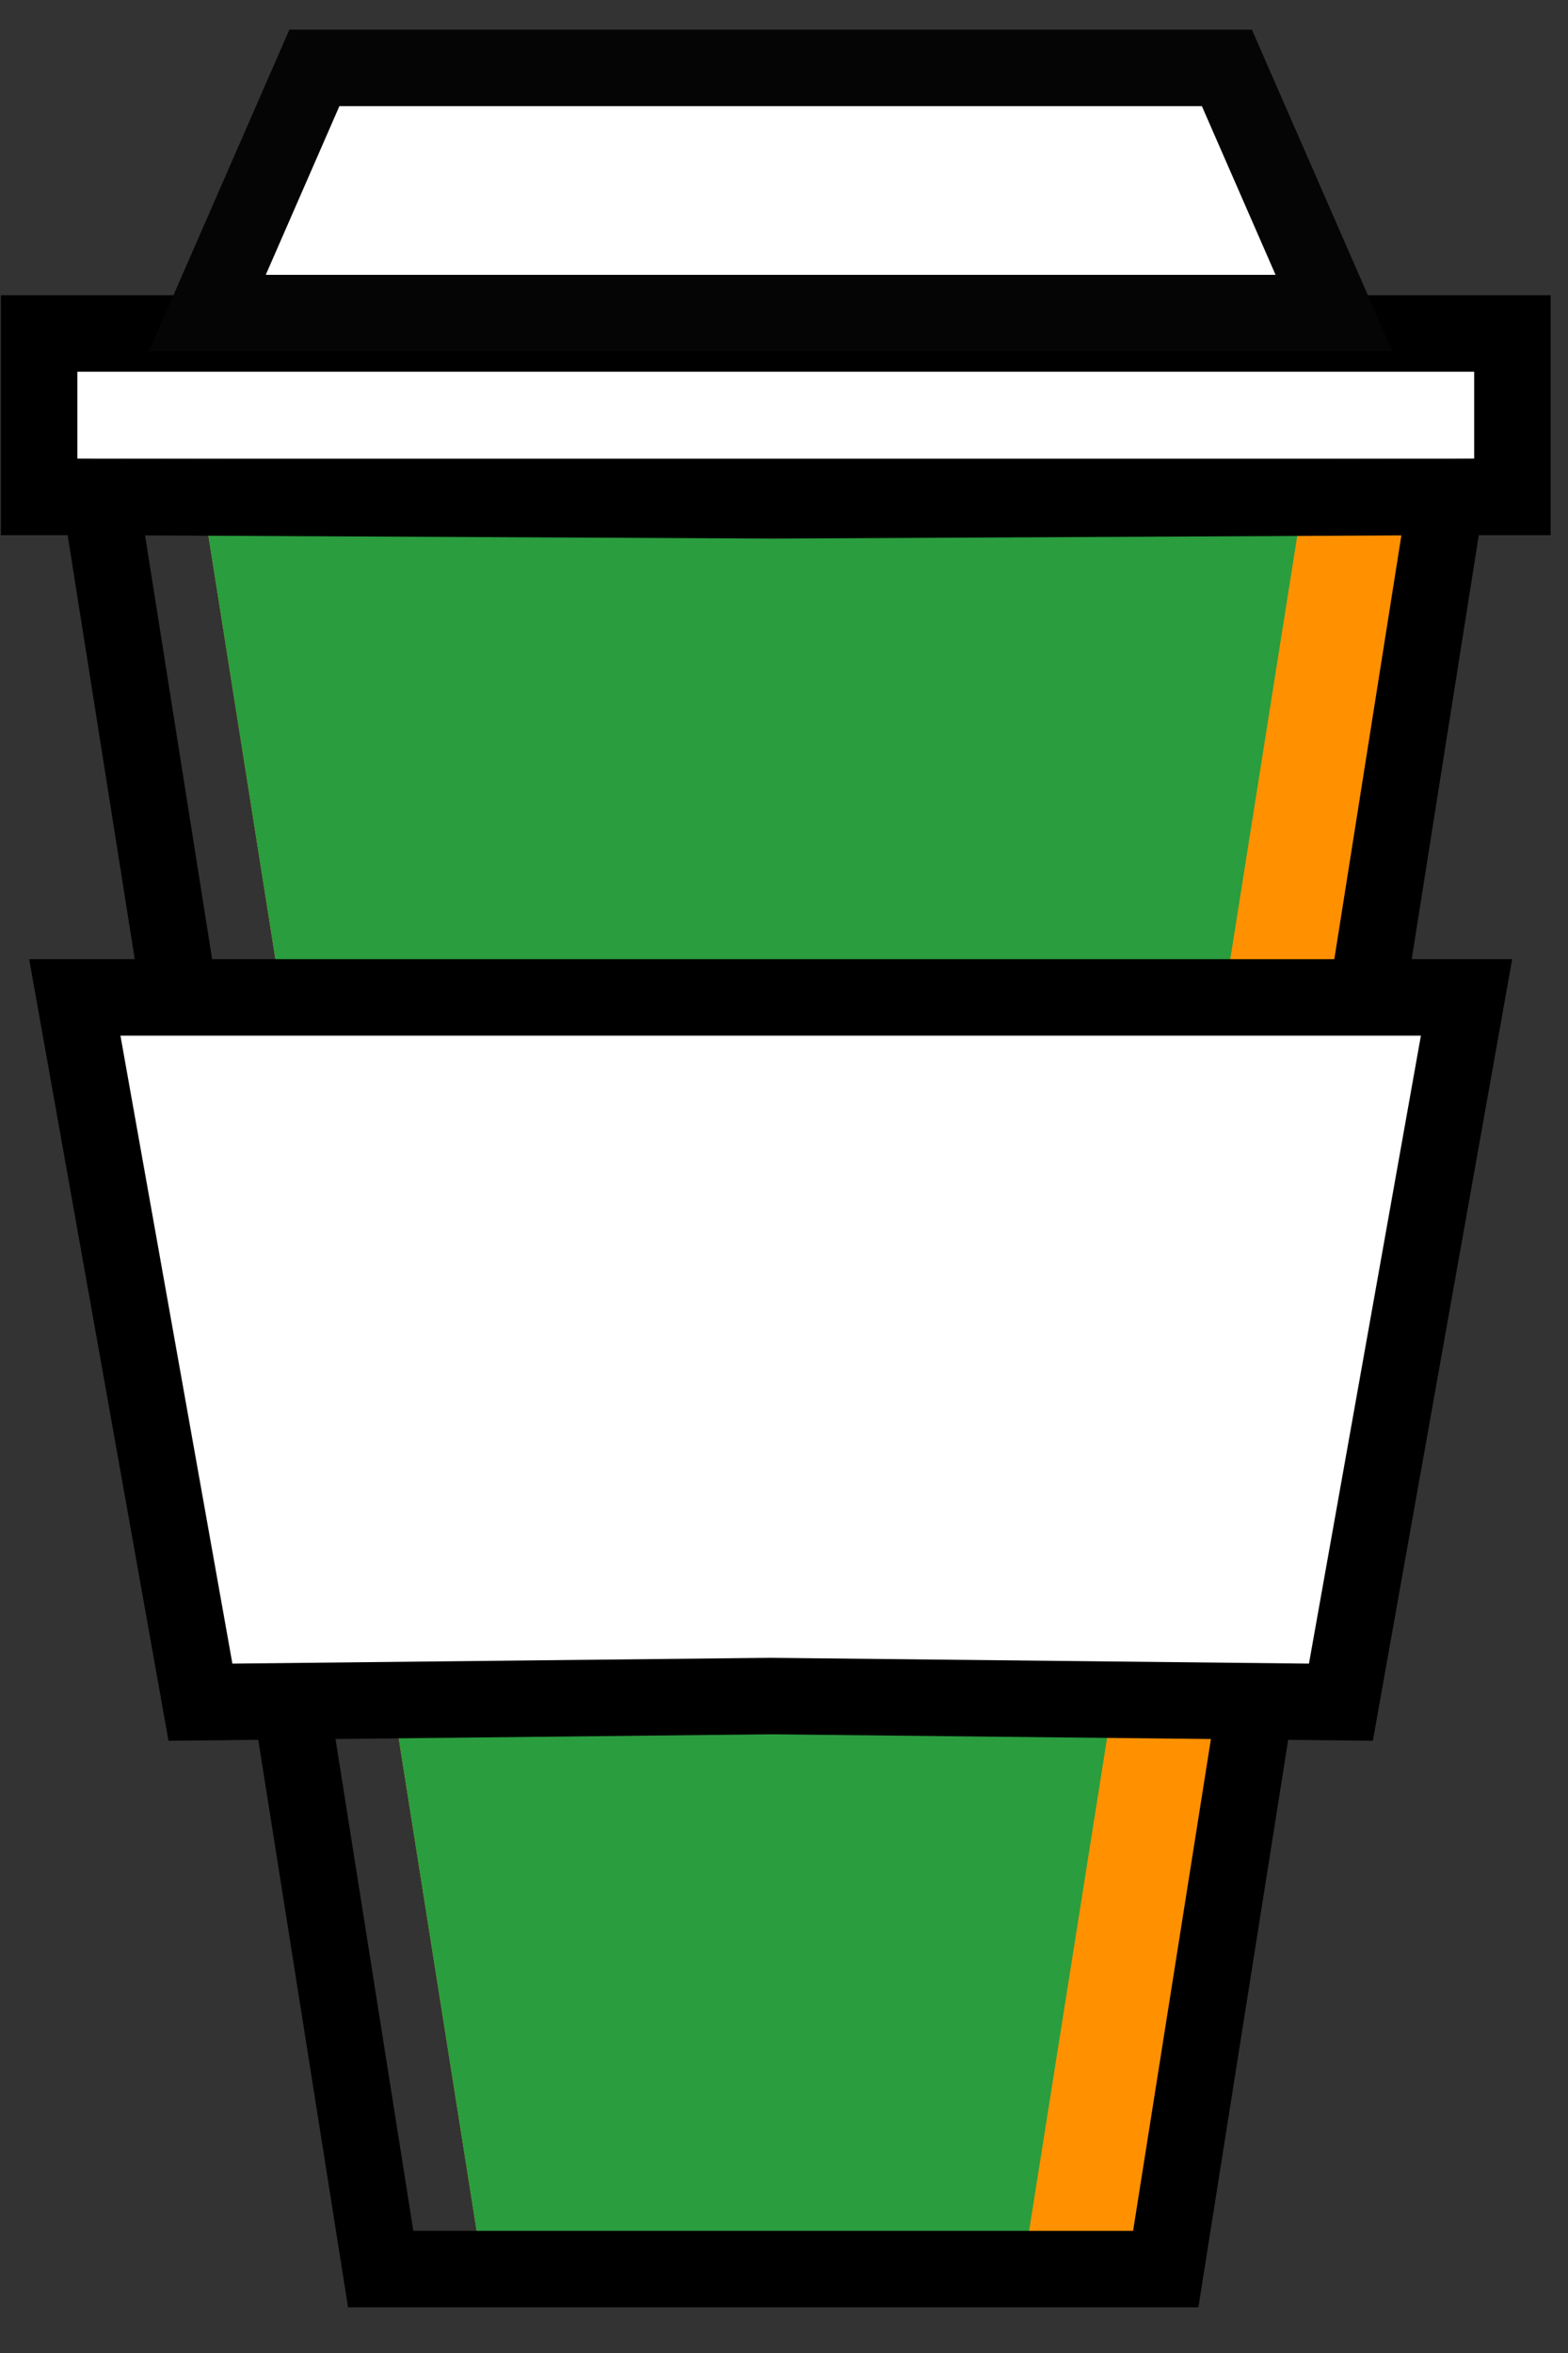
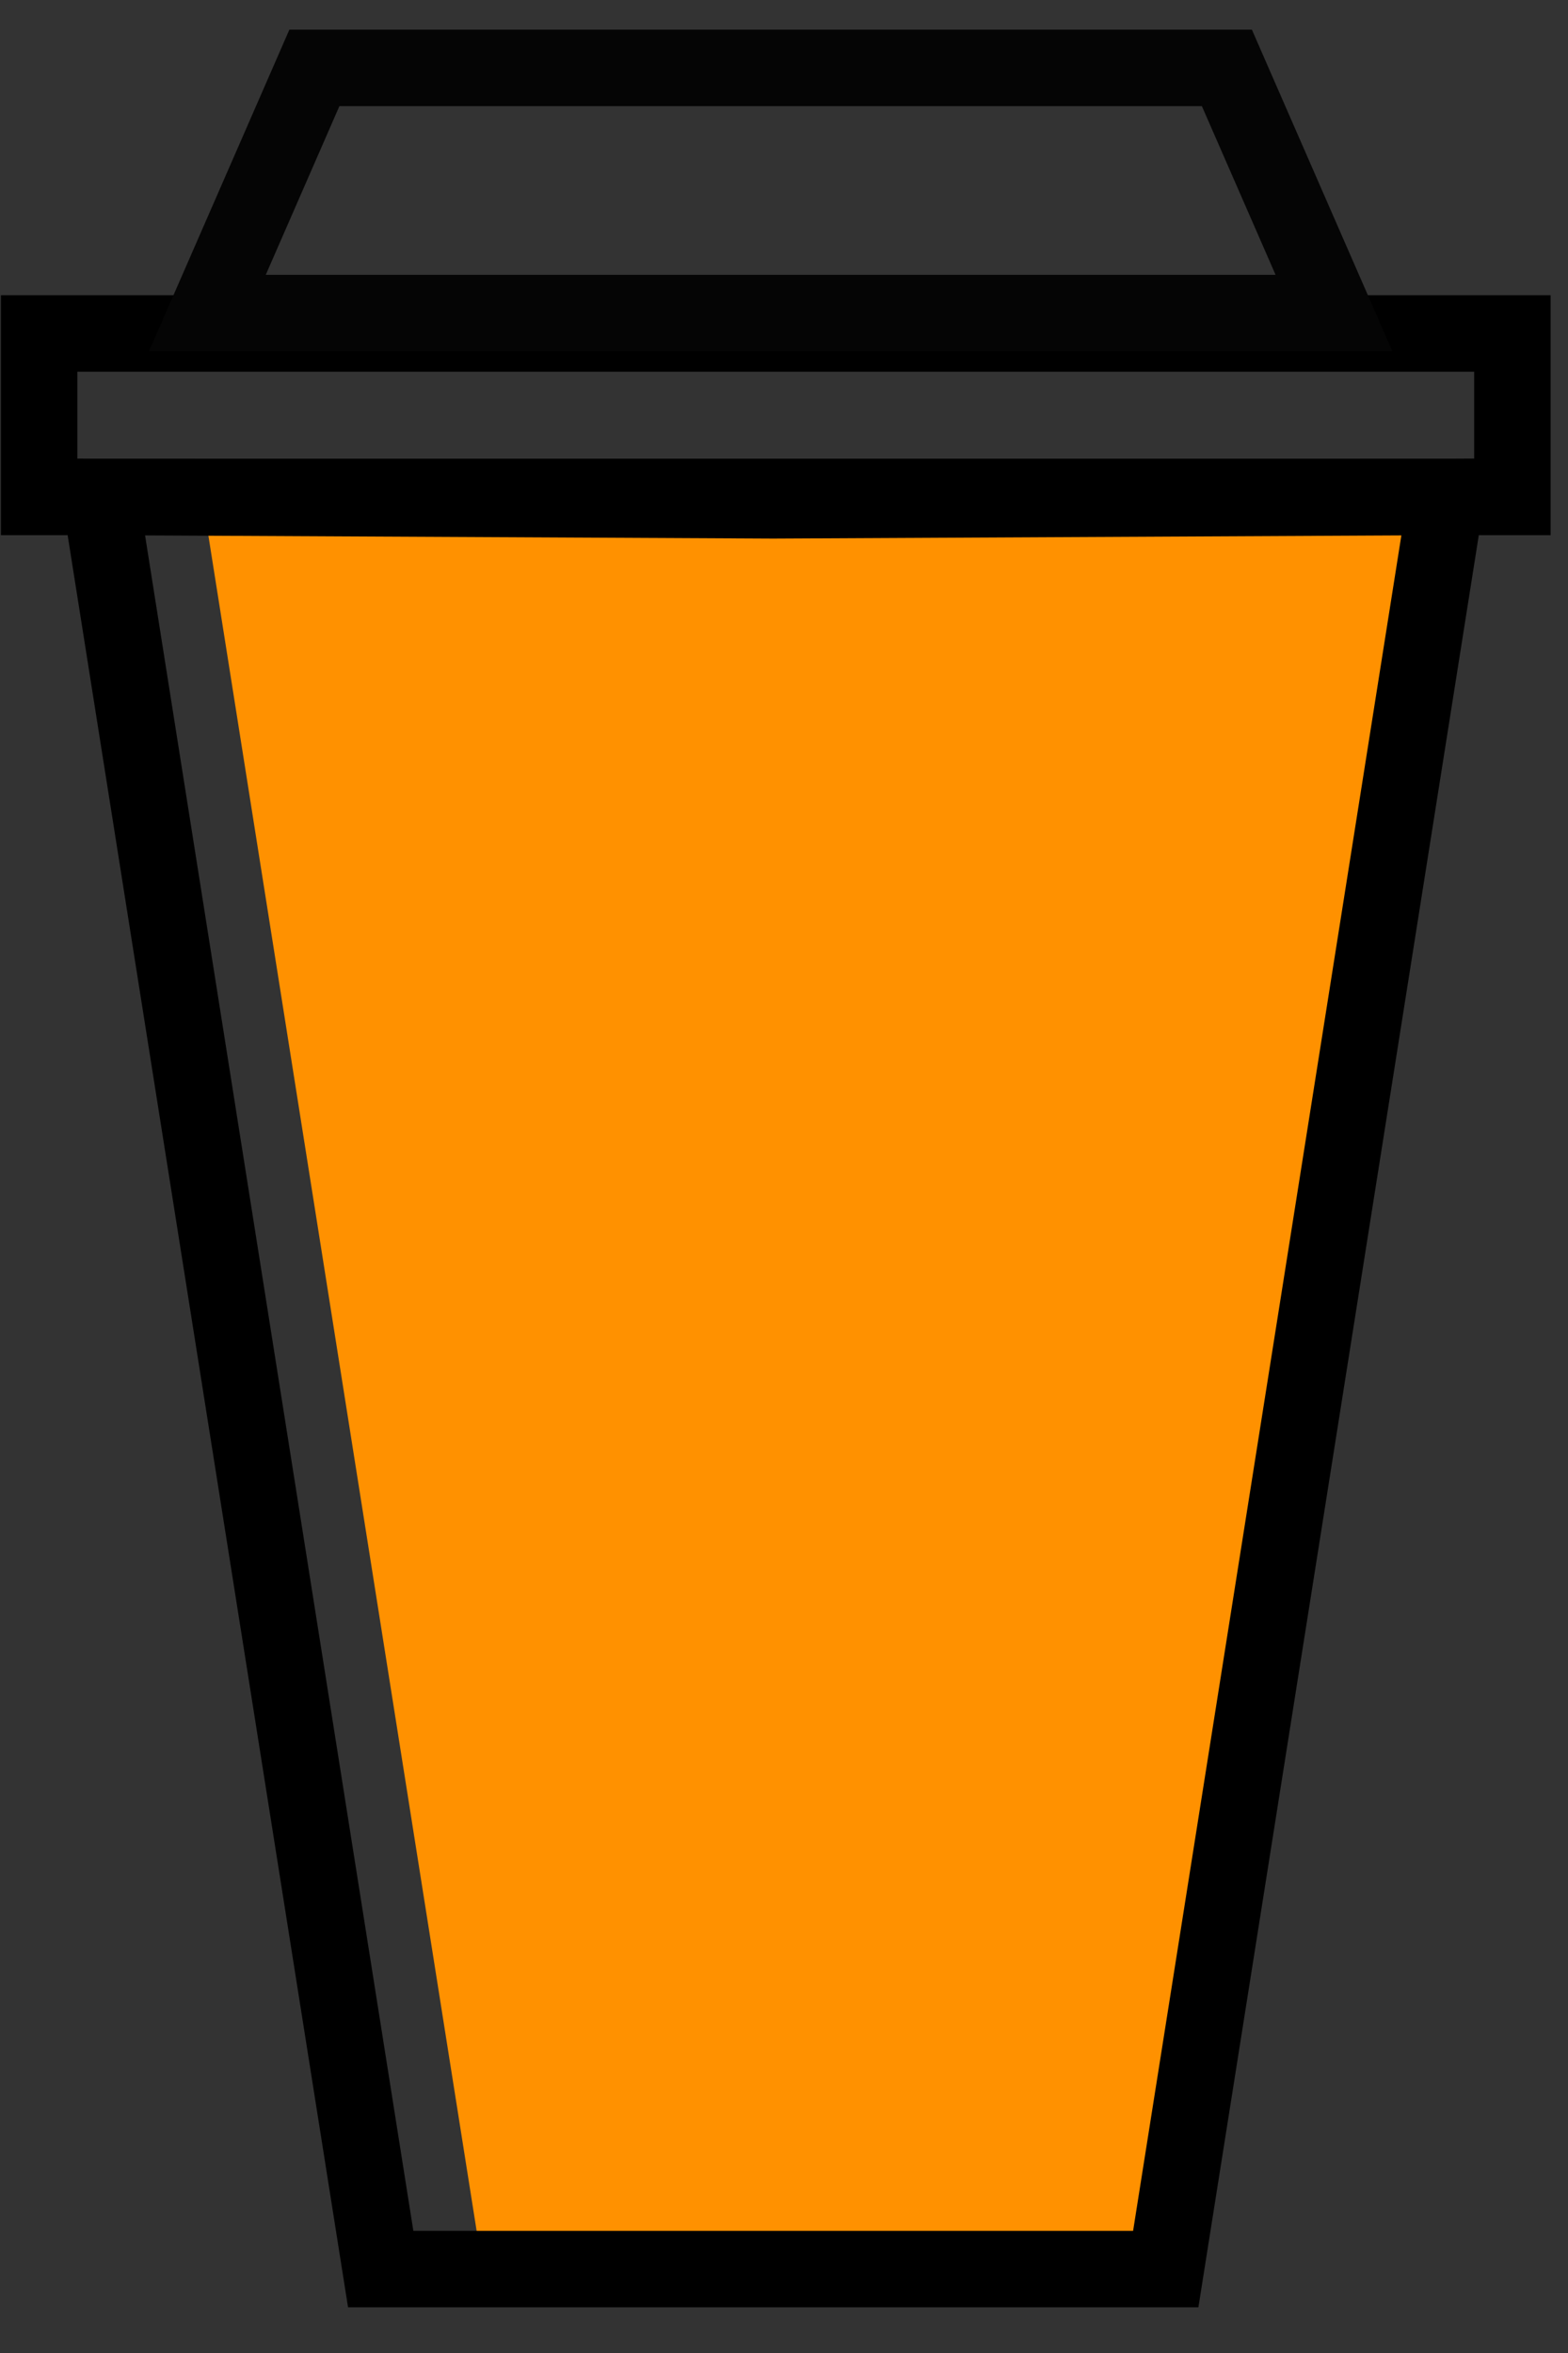
<svg xmlns="http://www.w3.org/2000/svg" width="24px" height="36px" viewBox="0 0 24 36" version="1.1">
  <rect x="0" y="0" width="24" height="36" fill="#333333" stroke="none" />
  <title>Group</title>
  <desc>Created with Sketch.</desc>
  <g id="Page-1" stroke="none" stroke-width="1" fill="none" fill-rule="evenodd">
    <g id="Group-2" transform="translate(-17, -7)">
      <g id="Logo">
        <g id="Group-4" transform="translate(17, 8)">
          <g id="Group">
            <g id="Logo" transform="translate(0.56, 0)">
              <polygon id="Fill-1" fill="#FF9100" points="11.275 6.655 2.536 6.603 6.828 33.716 7.764 33.716 16.347 33.716 17.283 33.716 21.575 6.603" />
-               <polygon id="Fill-2" fill="#2a9d3f" points="11.275 6.655 2.536 6.603 6.828 33.716 7.764 33.716 14.162 33.716 15.099 33.716 19.39 6.603" />
-               <polygon id="Fill-3" fill="#FFFFFF" points="0.039 6.603 22.589 6.603 22.589 4.102 0.039 4.102" />
              <polygon id="Stroke-4" stroke="#000000" stroke-width="1.17" points="0.039 6.603 22.589 6.603 22.589 4.102 0.039 4.102" />
-               <polygon id="Fill-6" fill="#FFFFFF" points="18.22 0.039 12.836 0.039 9.637 0.039 4.253 0.039 2.614 3.79 9.637 3.79 12.836 3.79 19.858 3.79" />
              <g id="Group-11" transform="translate(0.936, 0)" stroke-width="1.17">
                <polygon id="Stroke-7" stroke="#050505" points="17.283 0.039 11.899 0.039 8.7 0.039 3.316 0.039 1.678 3.79 8.7 3.79 11.899 3.79 18.922 3.79" />
                <polygon id="Stroke-9" stroke="#000000" points="10.339 6.655 0.039 6.603 4.331 33.716 5.267 33.716 15.411 33.716 16.347 33.716 20.639 6.603" />
              </g>
-               <polygon id="Fill-12" fill="#FFFFFF" points="21.887 14.26 11.606 14.26 10.866 14.26 0.585 14.26 2.508 25.043 11.236 24.949 19.964 25.043" />
-               <polygon id="Stroke-13" stroke="#000000" stroke-width="1.17" points="21.887 14.26 11.606 14.26 10.866 14.26 0.585 14.26 2.508 25.043 11.236 24.949 19.964 25.043" />
            </g>
          </g>
        </g>
      </g>
    </g>
  </g>
</svg>